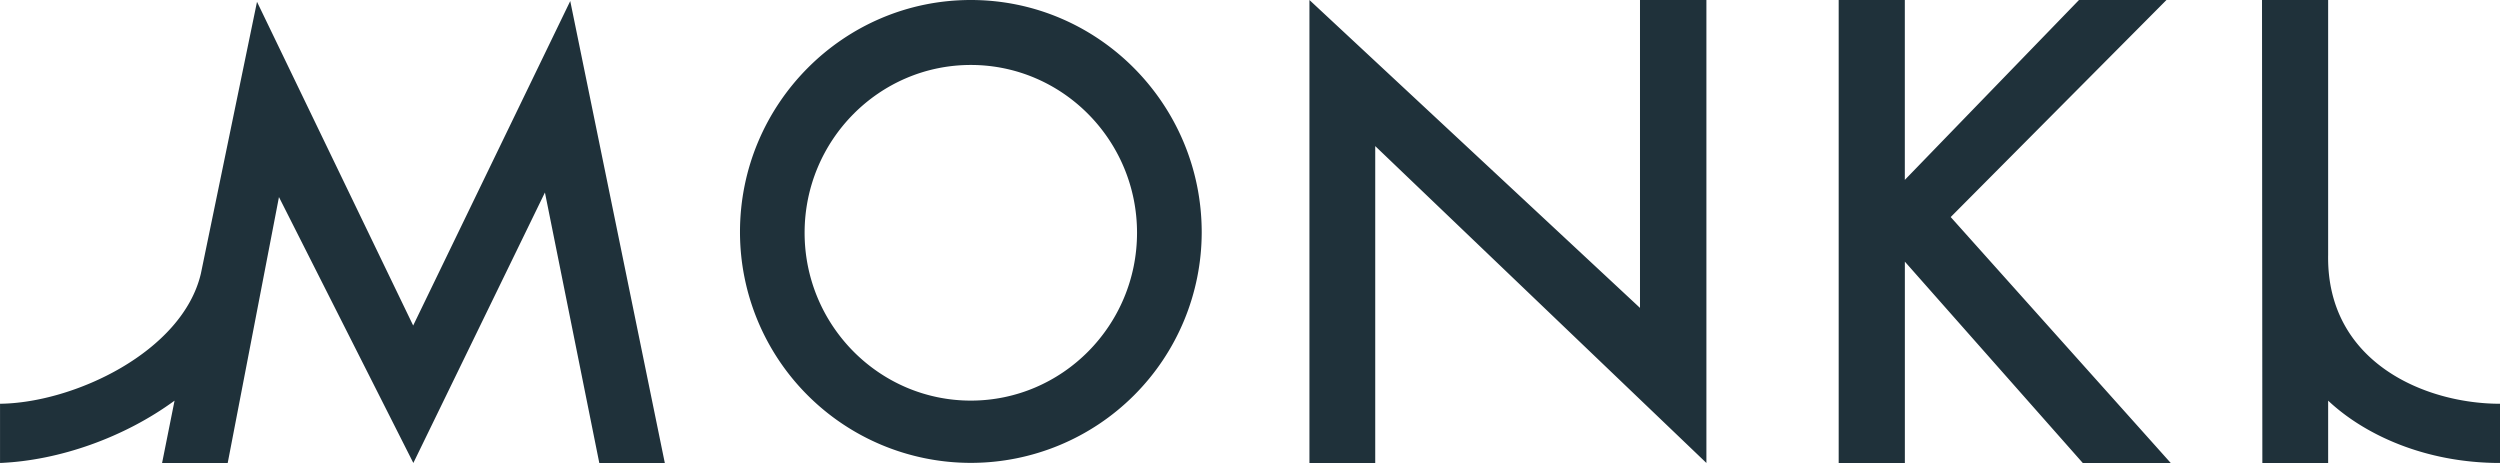
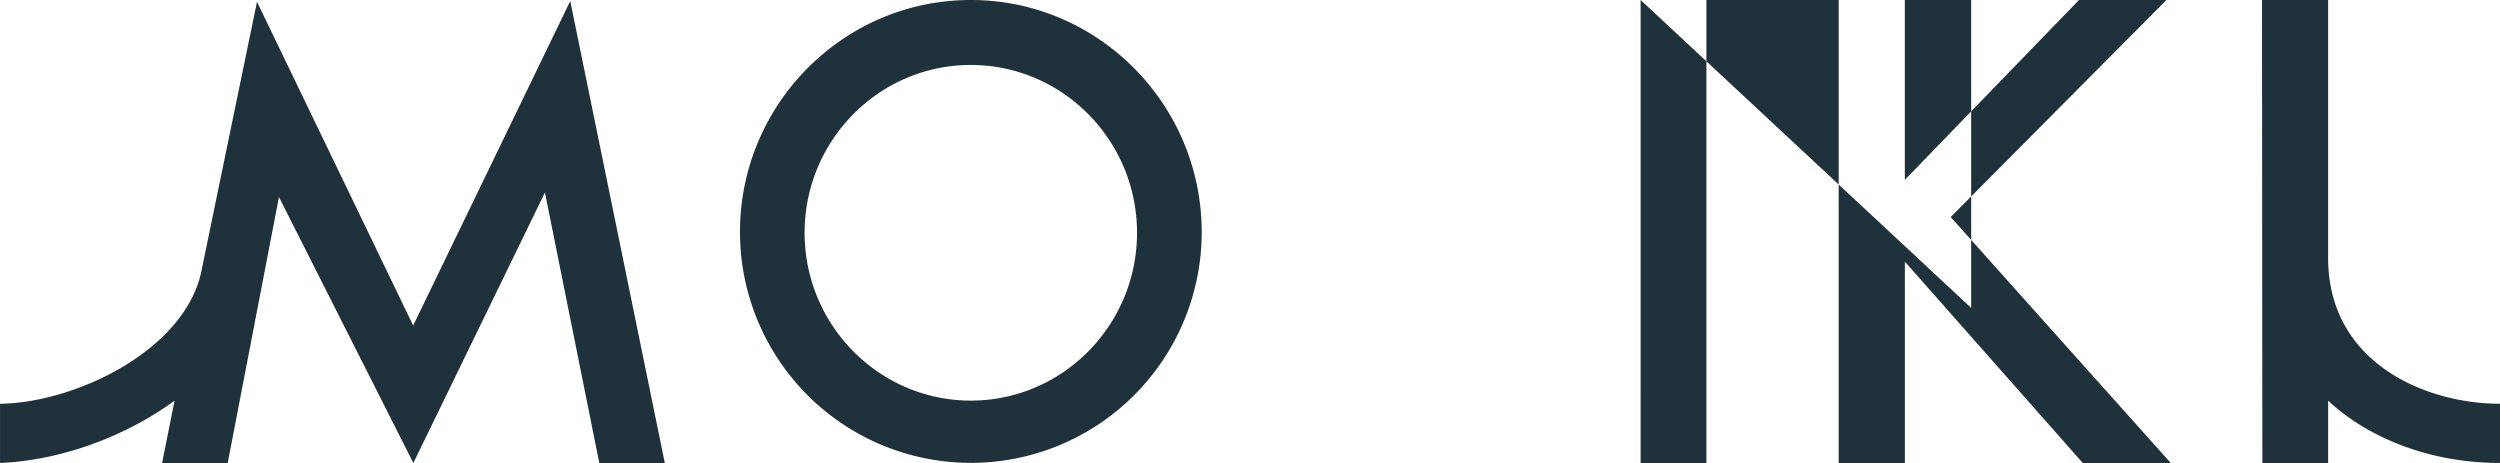
<svg xmlns="http://www.w3.org/2000/svg" id="Layer_1" data-name="Layer 1" viewBox="0 0 721.97 133.7">
  <title>Monki logo - Brandlogos.net</title>
-   <path d="M196.08,450.85l-15.7-78.11-38,78.11-38.81-76.79-14.8,76.79H69.82l3.6-18c-14.46,10.6-33.24,17.29-50.4,18v-17.1c21.35-.24,52.68-15,58-37.58l16.21-78.5,45.1,93.49,45.36-93.71L215,450.85H196.08Zm548.91,0c-21.39,0-39-8-49.64-18v18h-19l-.1-133.7h19.1v73.6c-.52,31,27.94,43,49.64,43Zm-95.1,0h-25.4l-51.38-58.14v58.14H554V317.15h19.1v51.95l50.3-51.95h25.26l-62.31,62.68ZM515.8,317.15v133.7l-95.64-91.51v91.51h-19V317.15l95.46,88.92V317.15ZM303.37,432.84c-26.44,0-48-21.74-48-48.47s21.53-48.46,48-48.46,48,21.74,48,48.46-21.53,48.47-48,48.47Zm0-115.69c-36.76,0-66.66,30.06-66.66,67a66.67,66.67,0,1,0,133.34,0C370,347.21,340.14,317.15,303.37,317.15Z" transform="translate(-23.01 -317.15)" style="fill:#1f313a;fill-rule:evenodd" />
+   <path d="M196.08,450.85l-15.7-78.11-38,78.11-38.81-76.79-14.8,76.79H69.82l3.6-18c-14.46,10.6-33.24,17.29-50.4,18v-17.1c21.35-.24,52.68-15,58-37.58l16.21-78.5,45.1,93.49,45.36-93.71L215,450.85H196.08Zm548.91,0c-21.39,0-39-8-49.64-18v18h-19l-.1-133.7h19.1v73.6c-.52,31,27.94,43,49.64,43Zm-95.1,0h-25.4l-51.38-58.14v58.14H554V317.15h19.1v51.95l50.3-51.95h25.26l-62.31,62.68ZM515.8,317.15v133.7v91.51h-19V317.15l95.46,88.92V317.15ZM303.37,432.84c-26.44,0-48-21.74-48-48.47s21.53-48.46,48-48.46,48,21.74,48,48.46-21.53,48.47-48,48.47Zm0-115.69c-36.76,0-66.66,30.06-66.66,67a66.67,66.67,0,1,0,133.34,0C370,347.21,340.14,317.15,303.37,317.15Z" transform="translate(-23.01 -317.15)" style="fill:#1f313a;fill-rule:evenodd" />
</svg>